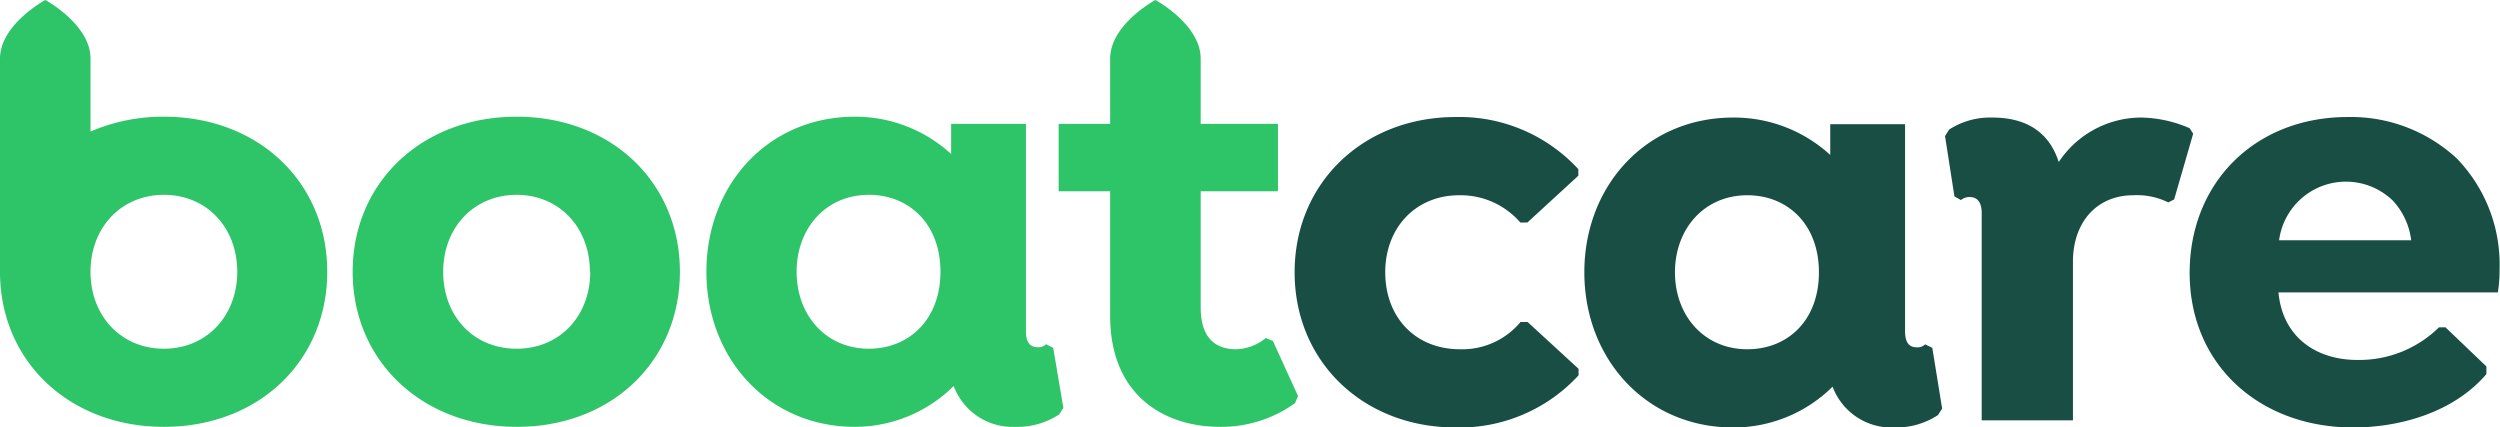
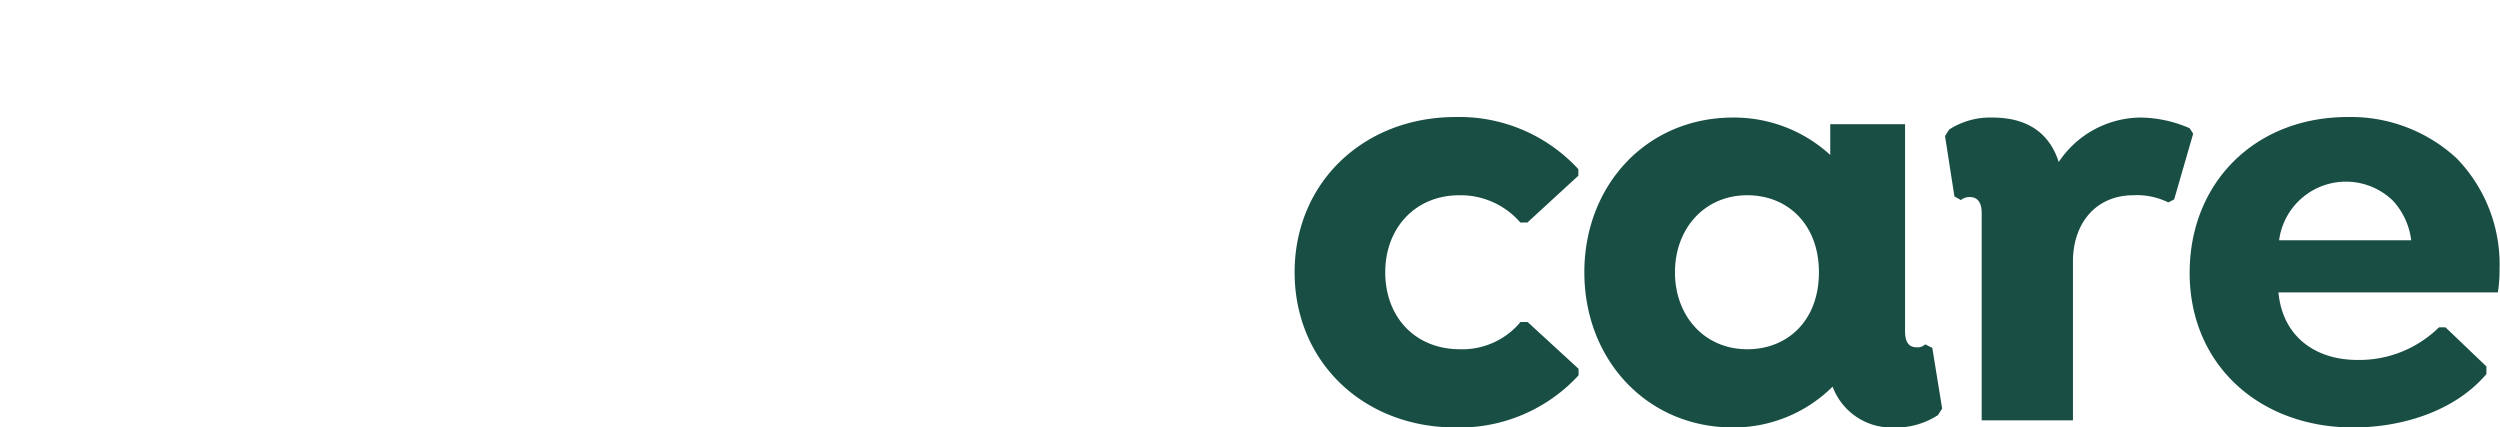
<svg xmlns="http://www.w3.org/2000/svg" data-name="Layer 1" viewBox="0 0 233.93 40">
-   <path d="M33 25.43c0-8.36 6.48-14.51 15.34-14.51s15.28 6.15 15.28 14.51-6.39 14.51-15.25 14.51S33 33.79 33 25.43zm22.2 0c0-4.15-2.88-7.2-6.86-7.2s-6.87 3.05-6.87 7.2 2.83 7.2 6.87 7.2 6.89-3.05 6.89-7.2zm44.3 12.73-.38.61A7.11 7.11 0 0 1 95 39.94a5.88 5.88 0 0 1-5.76-3.82A13.14 13.14 0 0 1 80 39.94c-8.09 0-13.9-6.37-13.9-14.51S71.87 10.92 80 10.92a13.3 13.3 0 0 1 9 3.49v-2.82h7V31c0 1.05.39 1.49 1.11 1.49a1 1 0 0 0 .77-.28l.67.34ZM88 25.43c0-4.49-2.94-7.2-6.7-7.2-4.05 0-6.76 3.16-6.76 7.2s2.71 7.2 6.76 7.2c3.75 0 6.7-2.72 6.7-7.2ZM15.34 10.92a17.13 17.13 0 0 0-6.87 1.39V5.49C8.47 2.28 4.24 0 4.24 0S0 2.28 0 5.49v19.94c0 8.36 6.48 14.51 15.34 14.51s15.28-6.15 15.28-14.51-6.42-14.51-15.28-14.51Zm0 21.71c-4 0-6.87-3.05-6.87-7.2s2.88-7.2 6.87-7.2 6.86 3.05 6.86 7.2-2.88 7.2-6.86 7.2Zm103.77-.72-.67-.28a4.55 4.55 0 0 1-2.77 1.05c-1.94 0-3.32-1.05-3.32-3.93V17.9h7.23v-6.31h-7.23v-6.1c0-3.21-4.24-5.49-4.24-5.49s-4.23 2.28-4.23 5.49v6.1h-4.82v6.31h4.82v11.68c0 7.25 4.87 10.36 10.3 10.36a11.8 11.8 0 0 0 7-2.22l.28-.66Z" style="fill:#2ec468" />
  <path d="M121.14 25.48c0-8.37 6.43-14.53 15.07-14.53a15.13 15.13 0 0 1 11.48 4.88v.61l-4.77 4.38h-.66a7.39 7.39 0 0 0-5.71-2.55c-4.1 0-6.93 3.05-6.93 7.21s2.77 7.2 7 7.2a7.09 7.09 0 0 0 5.66-2.55h.66l4.77 4.38v.61a15.13 15.13 0 0 1-11.5 4.88c-8.64 0-15.07-6.15-15.07-14.52zm60.59 12.75-.39.61a7.14 7.14 0 0 1-4.1 1.16 5.88 5.88 0 0 1-5.76-3.82 13.16 13.16 0 0 1-9.31 3.82c-8.1 0-13.92-6.38-13.92-14.52S154.07 11 162.17 11a13.31 13.31 0 0 1 9.09 3.5v-2.88h7V31c0 1.05.38 1.5 1.1 1.5a1 1 0 0 0 .78-.28l.67.33ZM170.2 25.48c0-4.49-2.93-7.21-6.7-7.21-4.05 0-6.77 3.16-6.77 7.21s2.72 7.2 6.77 7.2c3.77 0 6.7-2.68 6.7-7.2Zm35.02-12.97-1.78 6.15-.55.28a6.61 6.61 0 0 0-3.27-.67c-3.44 0-5.65 2.55-5.65 6.21v14.85h-8.54v-19.4c0-1.05-.44-1.49-1.11-1.49a1.22 1.22 0 0 0-.83.28l-.61-.34-.88-5.65.39-.61a7.06 7.06 0 0 1 4.04-1.12c3.21 0 5.32 1.39 6.21 4.16a9.29 9.29 0 0 1 7.59-4.16 11.69 11.69 0 0 1 4.66 1Zm7.98 14.85c.39 4.21 3.55 6.32 7.37 6.32a10.64 10.64 0 0 0 7.65-3.05h.61l3.83 3.66V35c-3.11 3.65-8.21 5-12.47 5-8.71 0-15.3-5.82-15.3-14.47 0-8.42 6.1-14.58 14.8-14.58a14.57 14.57 0 0 1 10.2 3.88 14.25 14.25 0 0 1 4 10.31 13.44 13.44 0 0 1-.16 2.22Zm.06-4.88h12.36a6.63 6.63 0 0 0-1.72-3.71 6.31 6.31 0 0 0-10.64 3.71Z" style="fill:#184e44" />
</svg>